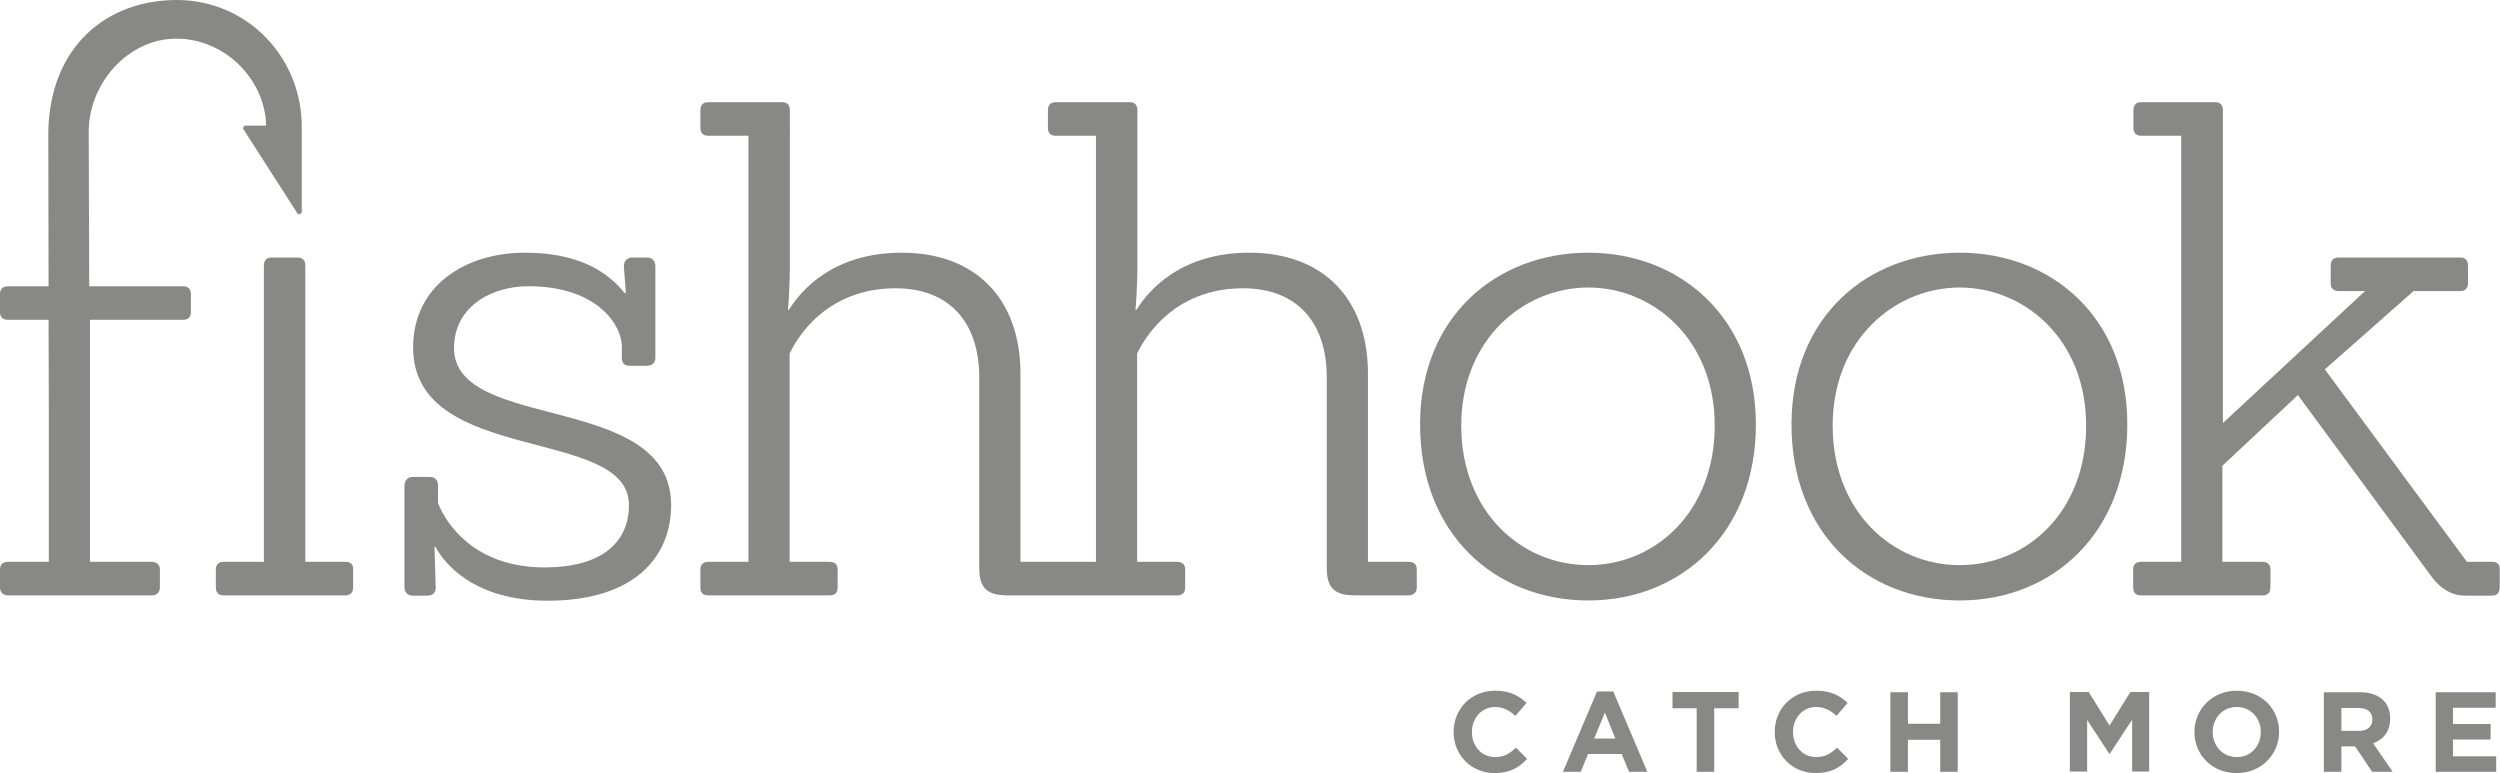
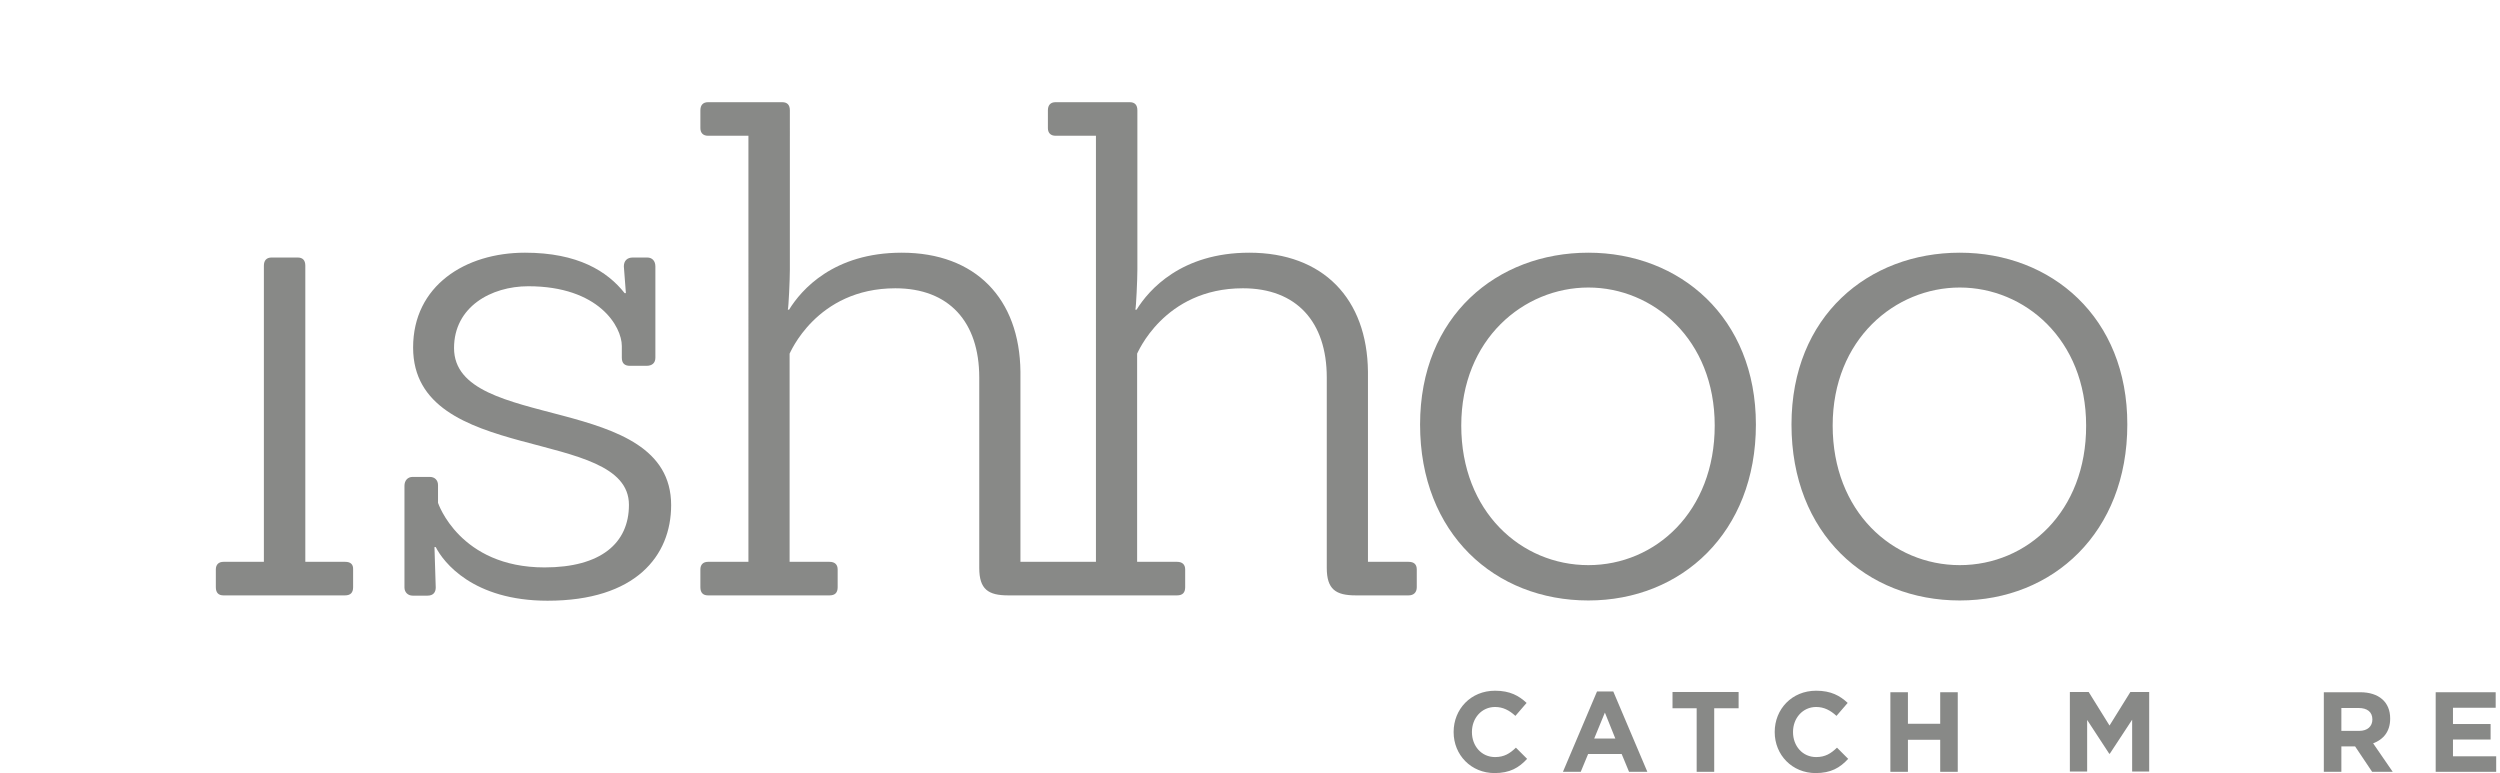
<svg xmlns="http://www.w3.org/2000/svg" version="1.1" x="0px" y="0px" viewBox="0 0 983.4 304.1" style="enable-background:new 0 0 983.4 304.1;" xml:space="preserve">
  <style type="text/css">
	.st0{fill:#888987;}
</style>
  <g id="Layer_1">
    <g>
      <g>
        <path class="st0" d="M178.6,136.9c0-16.2,14.6-24.3,29.2-24.3c27.8,0,36.8,15.9,36.8,23.5v4.6c0,2.2,1.1,3.2,3.2,3.2h6.5     c2.2,0,3.5-1.1,3.5-3.2v-35.9c0-2.2-1.3-3.5-3.2-3.5h-5.7c-2.2,0-3.5,1.3-3.5,3.5l0.8,10.5h-0.5c-6.8-8.6-18.4-15.9-39.2-15.9     c-23.5,0-44,13-44,37.3c0,46.5,84.9,30.8,84.9,61.9c0,15.1-11.1,24.6-33.2,24.6c-33.5,0-41.9-25.4-41.9-25.4v-7     c0-1.9-1.3-3.2-3.2-3.2h-6.8c-1.9,0-3.2,1.4-3.2,3.5v40c0,1.9,1.4,3.2,3.2,3.2h5.9c2.2,0,3.2-1.3,3.2-3.2     c0-0.3-0.5-15.9-0.5-15.9h0.5c3,5.9,14.6,21.1,44,21.1c34.6,0,48.6-17.6,48.6-37.6C264,153.9,178.6,170.2,178.6,136.9z" />
        <path class="st0" d="M554.1,221h-16v-74.8c-0.3-28.7-17.6-46.8-46.7-46.8c-26.7,0-39.5,14.6-44.3,22.4h-0.5     c0.3-0.8,0.8-11.9,0.8-15.7V43.4c0-2.2-1.1-3.2-3-3.2h-29.2c-1.9,0-3,1.1-3,3.2v7c0,1.9,1.1,3,3,3h15.9V221h-17.9h-1.3h-1h-9.5     v-74.8c-0.3-28.7-17.6-46.8-46.7-46.8c-26.8,0-39.5,14.6-44.3,22.4h-0.5c0.3-0.8,0.8-11.9,0.8-15.7V43.4c0-2.2-1.1-3.2-3-3.2     h-29.2c-1.9,0-3,1.1-3,3.2v7c0,1.9,1.1,3,3,3h15.9V221h-15.9c-1.9,0-3,1.1-3,3v7c0,2.2,1.1,3.2,3,3.2h47.8c2.2,0,3.2-1.1,3.2-3.2     v-7c0-1.9-1.1-3-3.2-3h-15.7v-81.9c0,0.3,10.3-25.7,41.6-25.7c21.1,0,33,13.2,33,35.1v74.9c0,8.4,3.5,10.8,11.4,10.8h14.1h2.3     h9.8H463c2.2,0,3.2-1.1,3.2-3.2v-7c0-1.9-1.1-3-3.2-3h-15.7v-81.9c0,0.3,10.3-25.7,41.6-25.7c21.1,0,33,13.2,33,35.1v74.9     c0,8.4,3.5,10.8,11.4,10.8h20.8c1.9,0,3.2-1.1,3.2-3.2v-7C557.3,222,556.2,221,554.1,221z" />
        <path class="st0" d="M624.8,99.4c-35.9,0-66.2,24.9-66.2,67.6c0,43,29.5,69.2,66.2,69.2s65.9-26.8,65.9-69.2     C690.7,124.8,660.7,99.4,624.8,99.4z M624.8,222.3c-26.5,0-50-21.1-50-54.9c0-34,24.6-54.3,50-54.3c25.4,0,49.7,20.3,49.7,54.3     C674.5,201.2,651.2,222.3,624.8,222.3z" />
        <path class="st0" d="M770.9,99.4c-35.9,0-66.2,24.9-66.2,67.6c0,43,29.5,69.2,66.2,69.2c36.7,0,65.9-26.8,65.9-69.2     C836.9,124.8,806.9,99.4,770.9,99.4z M770.9,222.3c-26.5,0-50-21.1-50-54.9c0-34,24.6-54.3,50-54.3c25.4,0,49.7,20.3,49.7,54.3     C820.7,201.2,797.4,222.3,770.9,222.3z" />
-         <path class="st0" d="M980.4,221h-10l-55.9-75.7l34.9-30.8h18.4c1.9,0,3-1.1,3-3v-7c0-2.2-1.1-3.2-3-3.2h-47.8     c-2.2,0-3.2,1.1-3.2,3.2v7c0,1.9,1.1,3,3.2,3h10.3l-55.9,51.9v-123c0-2.2-1.1-3.2-3-3.2h-29.2c-1.9,0-3,1.1-3,3.2v7     c0,1.9,1.1,3,3,3H858V221h-15.9c-1.9,0-3,1.1-3,3v7c0,2.2,1.1,3.2,3,3.2h47.8c2.2,0,3.2-1.1,3.2-3.2v-7c0-1.9-1.1-3-3.2-3h-15.7     v-37.8l29.7-27.8l52.7,71.6c3.5,4.6,7.8,7.3,13.2,7.3h10.5c1.9,0,3-1.1,3-3.2v-7C983.4,222,982.3,221,980.4,221z" />
        <path class="st0" d="M135.8,221h-15.7V104.5c0-2.2-1.1-3.2-3-3.2h-10.3c-1.9,0-3,1.1-3,3.2v9.6V221H87.9c-1.9,0-3,1.1-3,3v7     c0,2.2,1.1,3.2,3,3.2h47.8c2.2,0,3.2-1.1,3.2-3.2v-7C139,222,137.9,221,135.8,221z" />
-         <path class="st0" d="M72.1,112.6h-21h-16l-0.2-60.5l0,0c0-0.1,0-0.2,0-0.3c0-19,15.5-36.6,34.5-36.6c18.7,0,34.8,15.6,35.3,34.2     l-8,0c-0.4,0-0.7,0.2-0.9,0.5c-0.2,0.3-0.2,0.7,0,1l21.1,32.9c0.2,0.4,0.7,0.5,1.1,0.4c0.4-0.1,0.7-0.5,0.7-1l0-18.9l0-14     C118.9,22.6,97.3,0,69.5,0C42.1,0,19.7,18.1,19,51.7c0,0.1,0,0.3,0,0.4l0,1.1c0,0,0,0.1,0,0.1c0,0,0,0,0,0l0.1,59.3H3.2     c-2.2,0-3.2,1.1-3.2,3.2v7c0,1.9,1.1,3,3.2,3h15.9l0.1,36.5V221H3.2c-2.2,0-3.2,1.1-3.2,3v7c0,2.2,1.4,3.2,3.2,3.2h56.5     c1.9,0,3.2-1.1,3.2-3.2v-7c0-1.9-1.4-3-3.2-3H35.4l0-9.6v-85.6h15.7h21c1.9,0,3-1.1,3-3v-7C75.1,113.7,74,112.6,72.1,112.6z" />
      </g>
      <g>
        <path class="st0" d="M587.9,304.1c-9.2,0-16.1-7.1-16.1-16.1v-0.1c0-8.9,6.7-16.2,16.3-16.2c5.9,0,9.4,2,12.4,4.8l-4.4,5.1     c-2.4-2.2-4.9-3.5-8-3.5c-5.3,0-9.1,4.4-9.1,9.8v0.1c0,5.4,3.7,9.8,9.1,9.8c3.6,0,5.8-1.4,8.2-3.7l4.4,4.4     C597.5,302,593.9,304.1,587.9,304.1z" />
        <path class="st0" d="M640.8,303.6l-2.9-7h-13.2l-2.9,7h-7l13.4-31.6h6.4l13.4,31.6H640.8z M631.3,280.3l-4.2,10.2h8.3     L631.3,280.3z" />
        <path class="st0" d="M674.3,278.6v25h-6.9v-25h-9.5v-6.4h26v6.4H674.3z" />
        <path class="st0" d="M714.2,304.1c-9.2,0-16.1-7.1-16.1-16.1v-0.1c0-8.9,6.7-16.2,16.3-16.2c5.9,0,9.4,2,12.4,4.8l-4.4,5.1     c-2.4-2.2-4.9-3.5-8-3.5c-5.3,0-9.1,4.4-9.1,9.8v0.1c0,5.4,3.7,9.8,9.1,9.8c3.6,0,5.8-1.4,8.2-3.7l4.4,4.4     C723.8,302,720.2,304.1,714.2,304.1z" />
        <path class="st0" d="M763.2,303.6V291h-12.7v12.6h-6.9v-31.3h6.9v12.4h12.7v-12.4h6.9v31.3H763.2z" />
        <path class="st0" d="M838.7,303.6v-20.5l-8.8,13.4h-0.2l-8.7-13.3v20.3h-6.8v-31.3h7.4l8.2,13.2l8.2-13.2h7.4v31.3H838.7z" />
-         <path class="st0" d="M879.8,304.1c-9.7,0-16.6-7.2-16.6-16.1v-0.1c0-8.9,7-16.2,16.7-16.2c9.7,0,16.6,7.2,16.6,16.1v0.1     C896.5,296.8,889.5,304.1,879.8,304.1z M889.3,287.9c0-5.4-3.9-9.8-9.5-9.8c-5.5,0-9.4,4.4-9.4,9.8v0.1c0,5.4,3.9,9.8,9.5,9.8     C885.5,297.8,889.3,293.4,889.3,287.9L889.3,287.9z" />
        <path class="st0" d="M933.1,303.6l-6.7-10H921v10h-6.9v-31.3h14.3c7.4,0,11.8,3.9,11.8,10.3v0.1c0,5.1-2.7,8.2-6.7,9.7l7.7,11.2     H933.1z M933.2,283c0-3-2.1-4.5-5.4-4.5H921v9h7C931.3,287.5,933.2,285.7,933.2,283L933.2,283z" />
        <path class="st0" d="M958.1,303.6v-31.3h23.6v6.1h-16.8v6.4h14.8v6.1h-14.8v6.6h17v6.1H958.1z" />
      </g>
    </g>
  </g>
  <g id="Layer_2">
</g>
</svg>